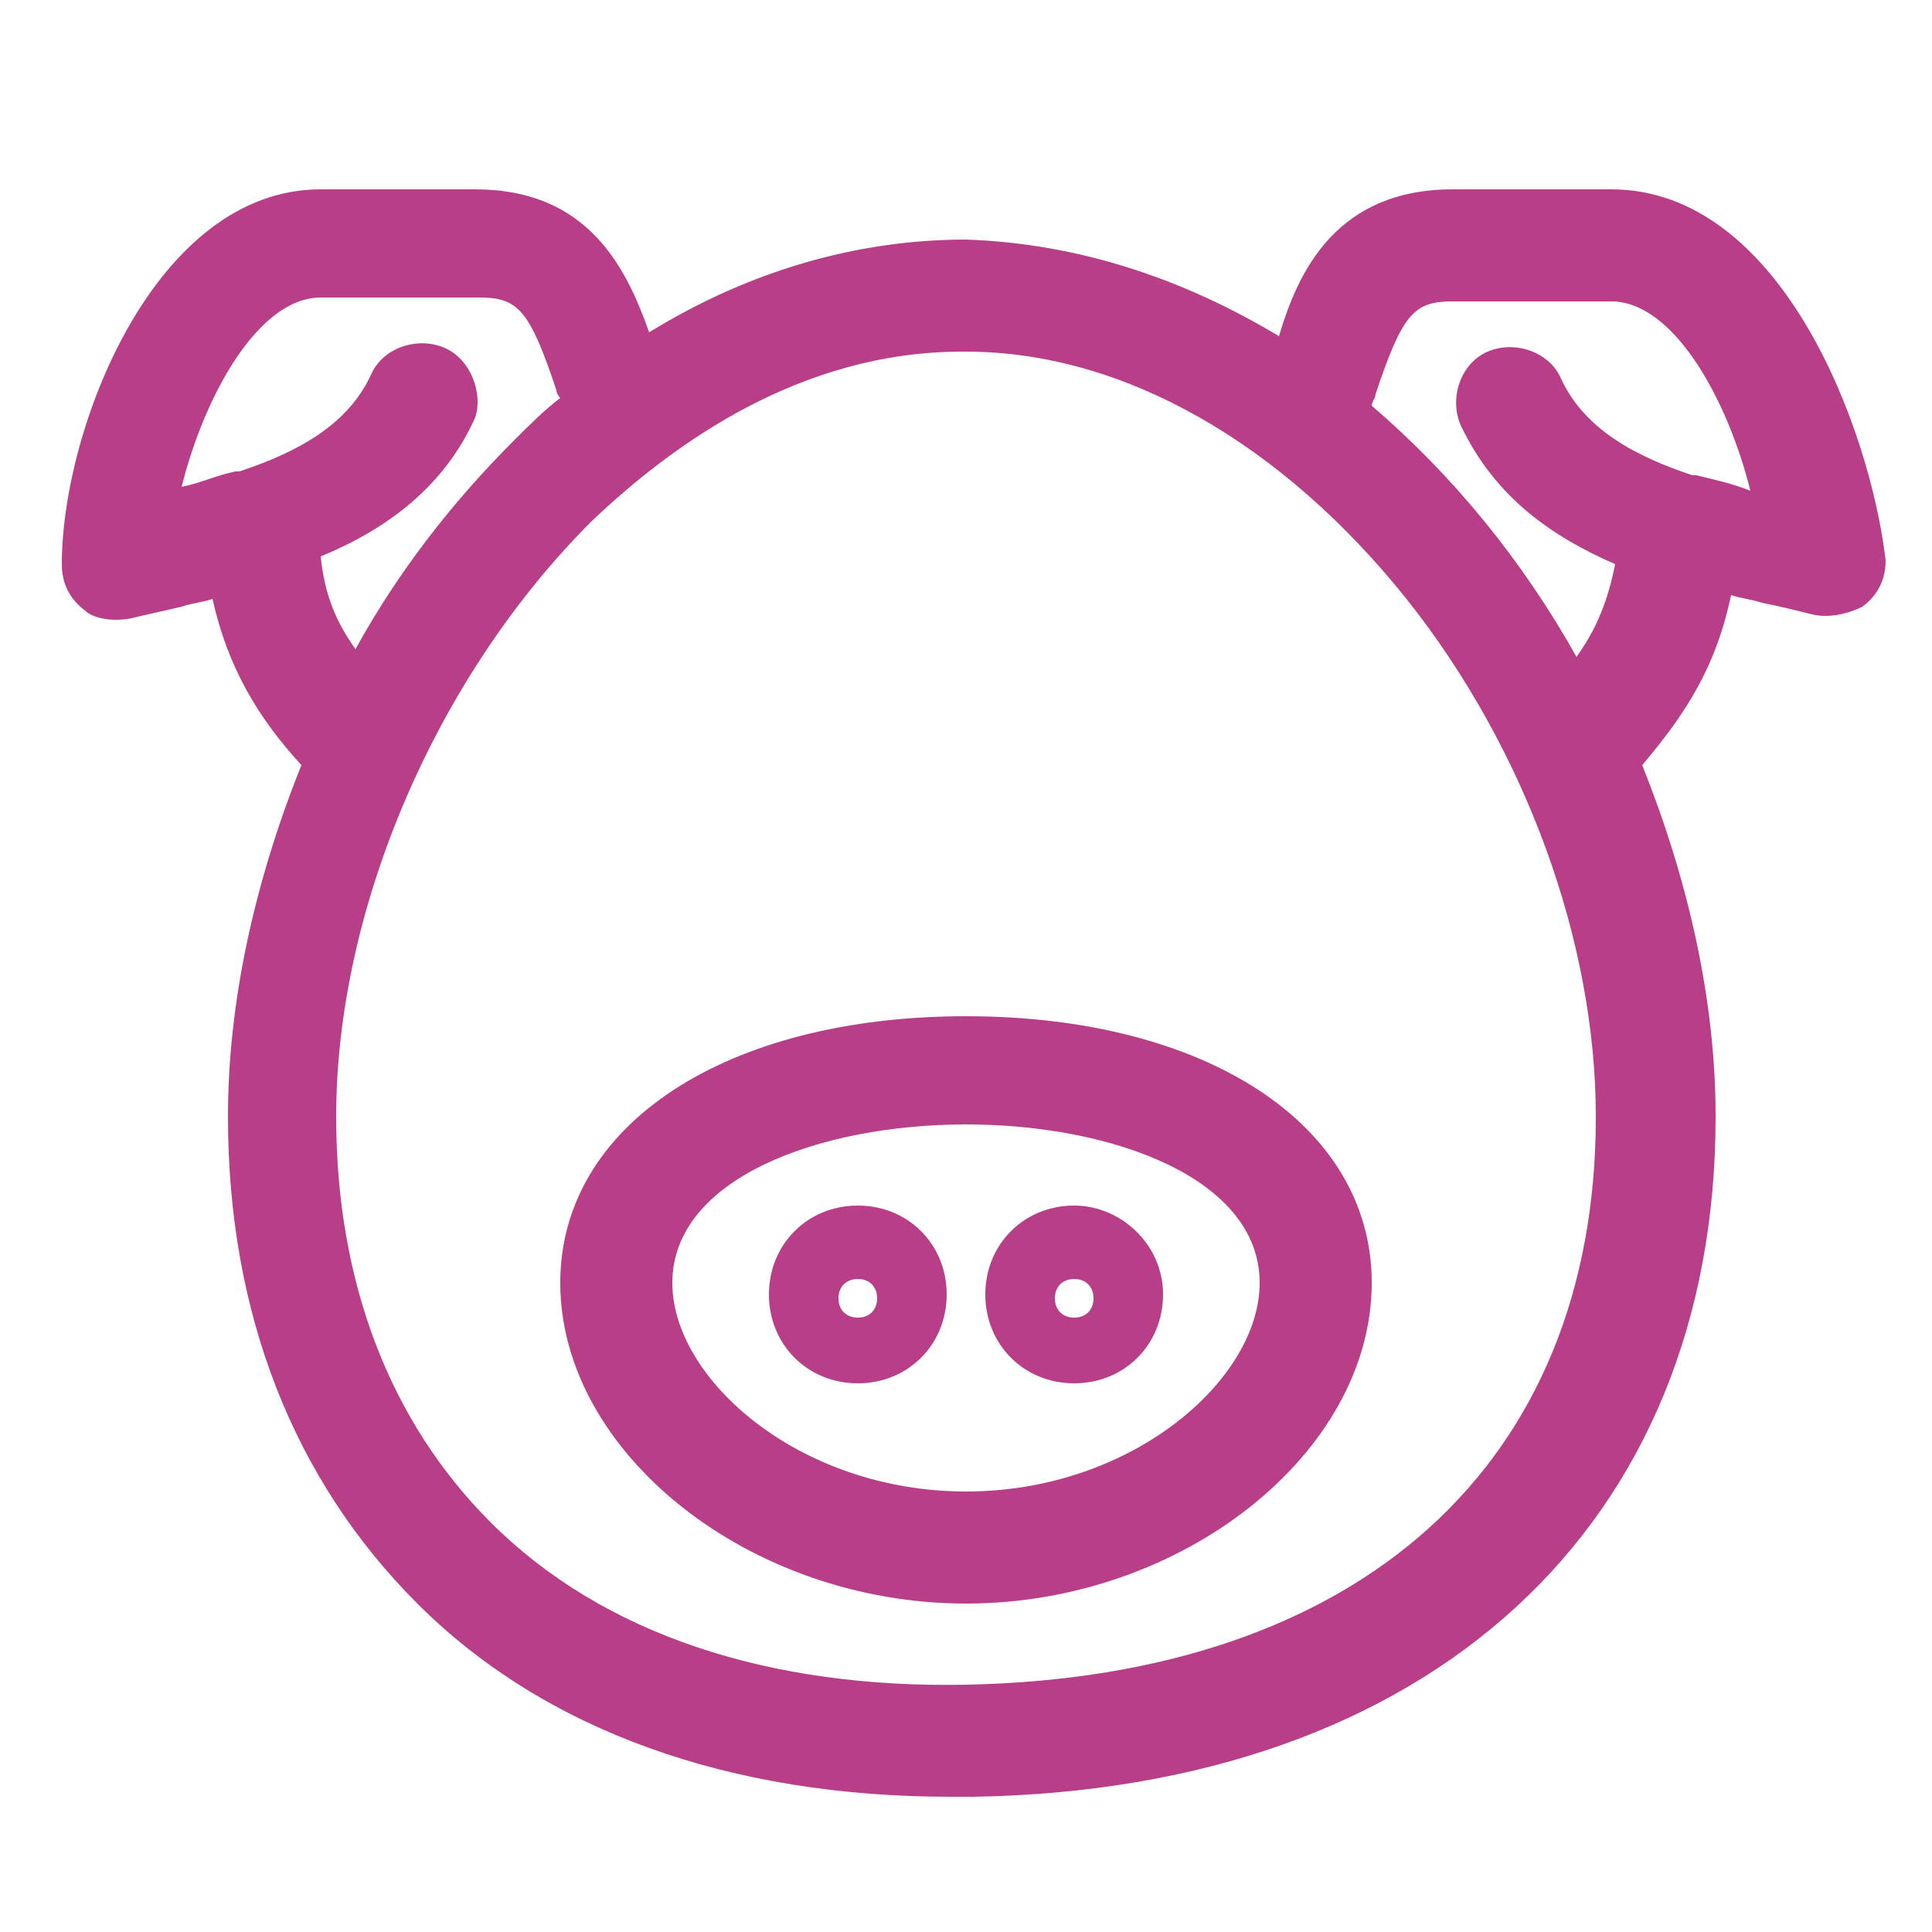
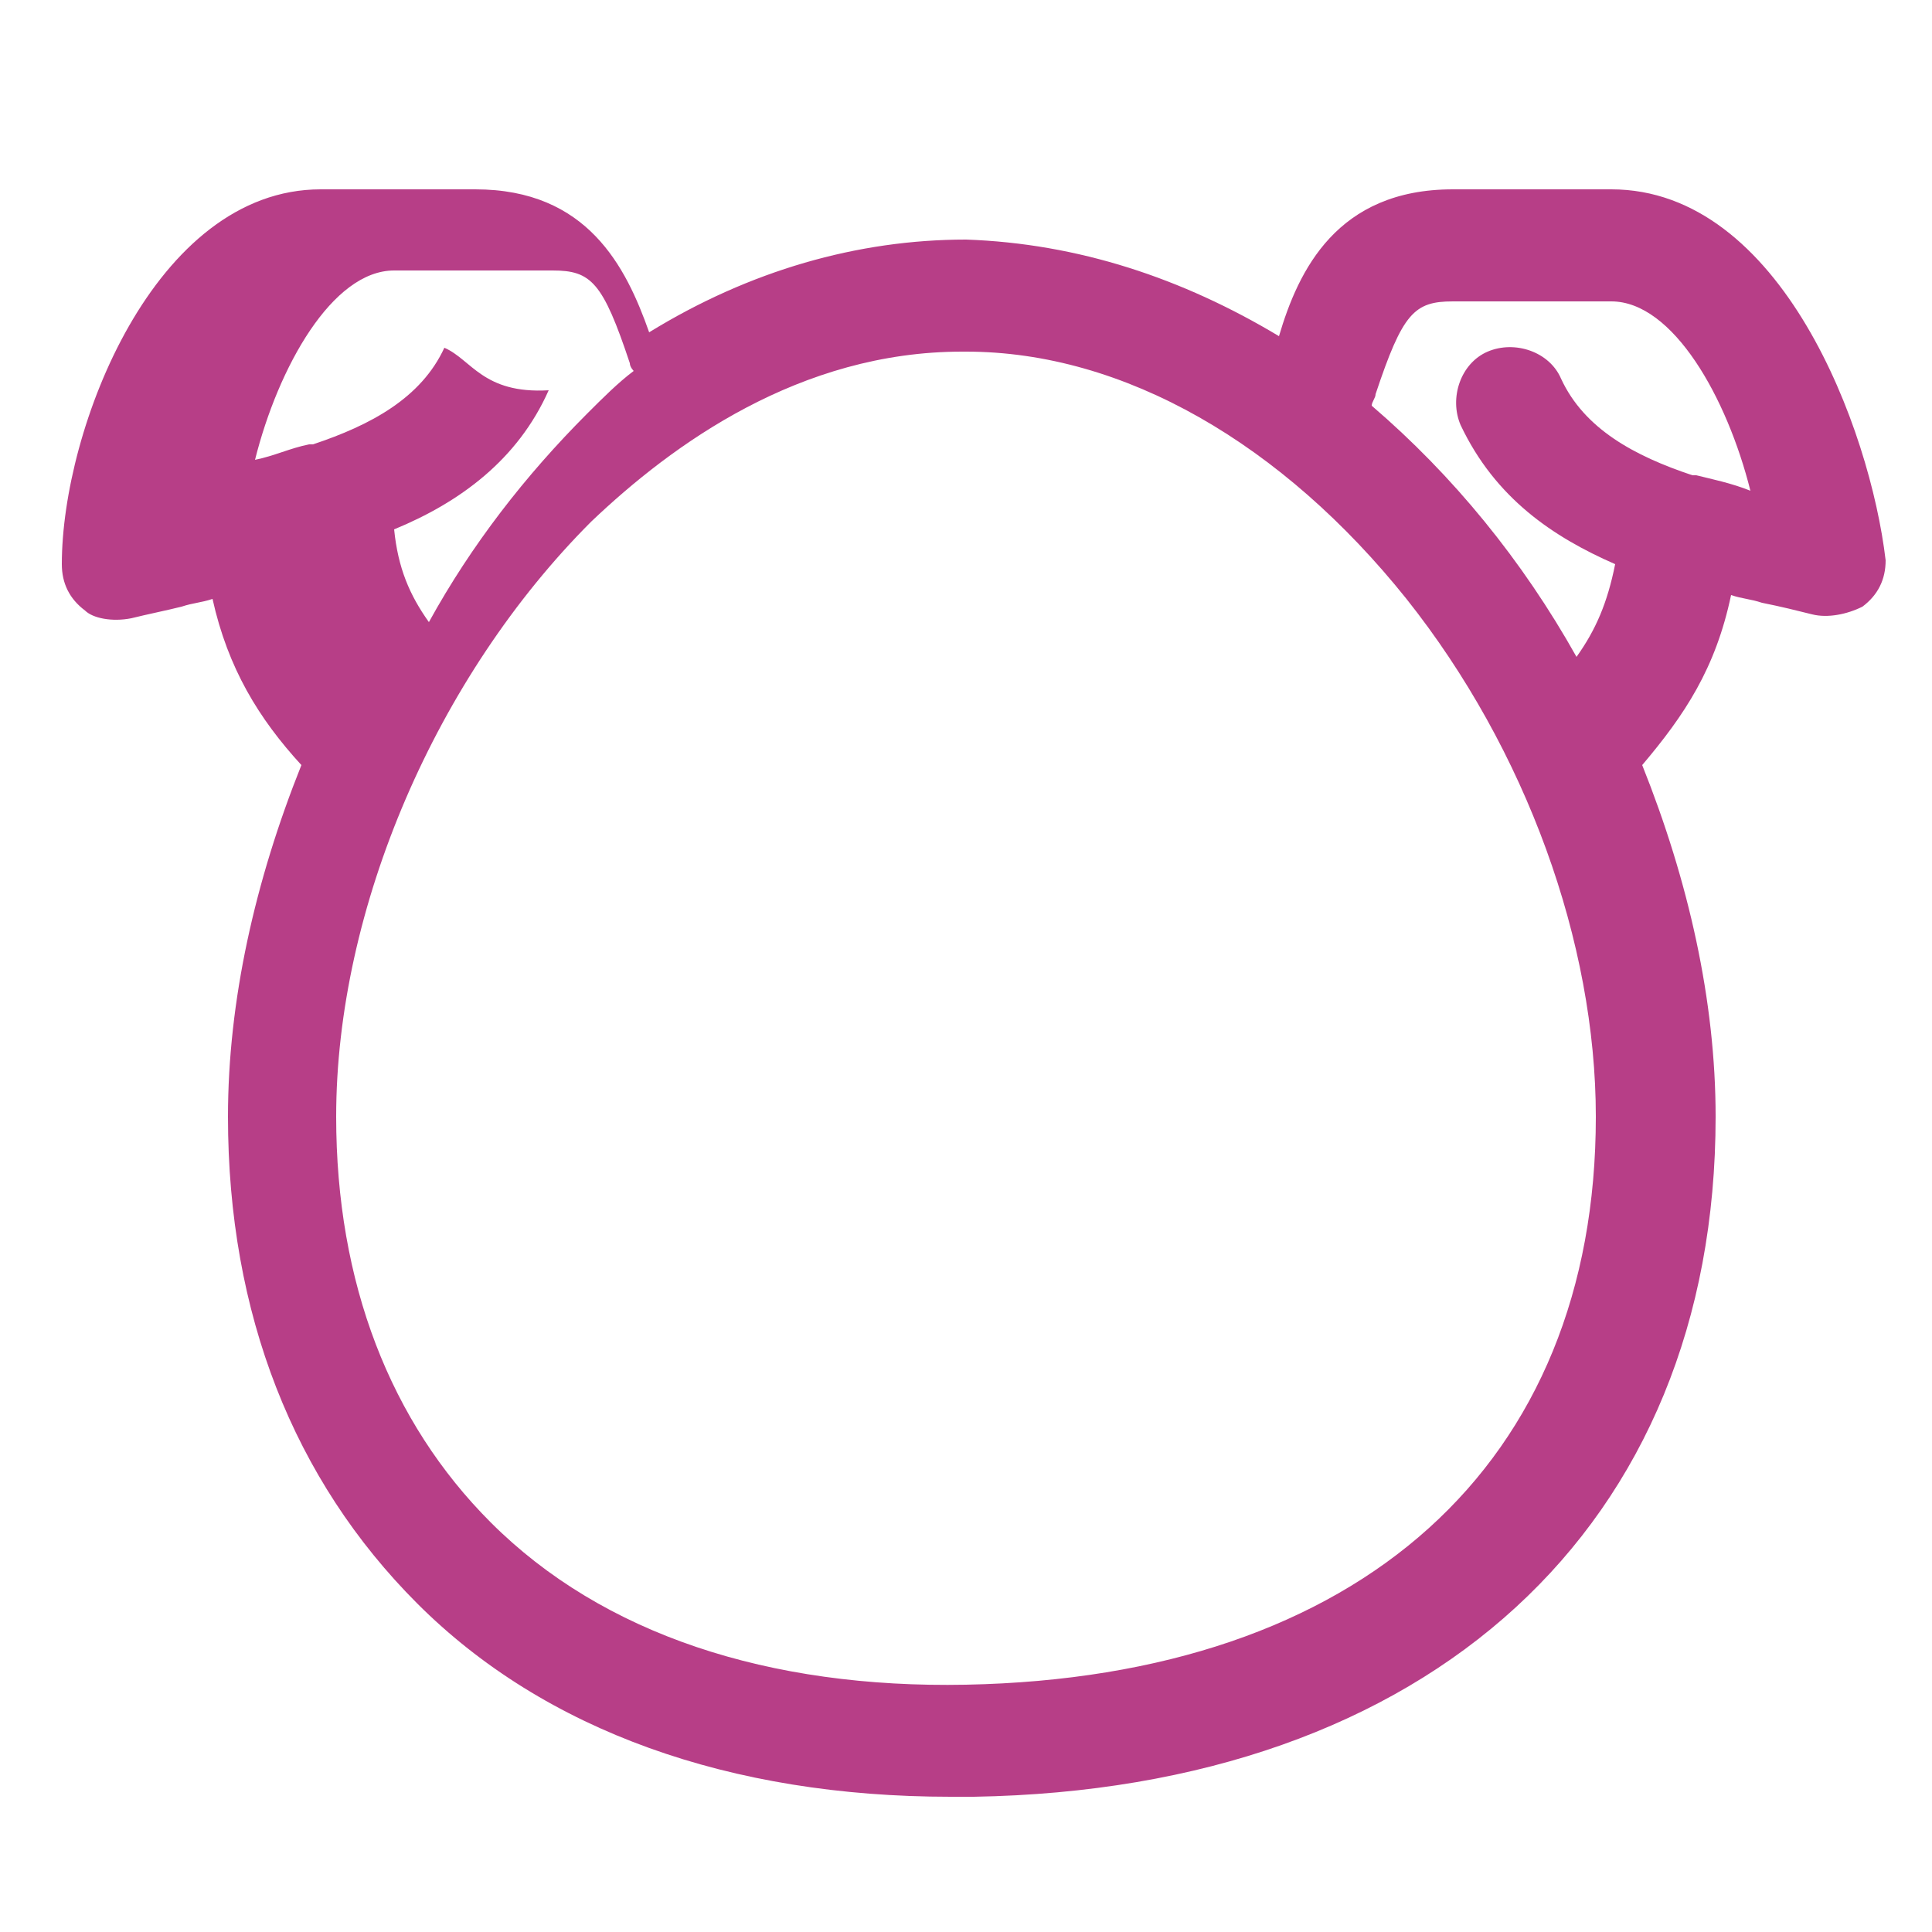
<svg xmlns="http://www.w3.org/2000/svg" id="Calque_1" x="0px" y="0px" viewBox="0 0 50 50" style="enable-background:new 0 0 50 50;" xml:space="preserve">
  <style type="text/css">	.st0{fill:#B73E87;}</style>
  <g>
-     <path class="st0" d="M25,26.3c-6.2,0-10.5,2.8-10.5,6.9c0,4.4,4.9,8.3,10.5,8.3c5.6,0,10.5-3.9,10.5-8.3  C35.5,29.1,31.2,26.3,25,26.3z M25,38.6c-4.3,0-7.6-2.9-7.6-5.4c0-2.7,3.8-4.1,7.6-4.1c3.8,0,7.6,1.4,7.6,4.1  C32.6,35.7,29.3,38.6,25,38.6z" />
-     <path class="st0" d="M41.7,4.9h-4.1c-3,0-4,2.1-4.5,3.8c-2.5-1.5-5.2-2.4-8.1-2.5c-2.8,0-5.6,0.8-8.2,2.4c-0.6-1.7-1.6-3.7-4.5-3.7  H8.3c-4.3,0-6.7,6.2-6.7,9.7c0,0.5,0.2,0.9,0.6,1.2C2.4,16,2.9,16.1,3.4,16c0.4-0.1,0.9-0.2,1.3-0.3c0.3-0.1,0.5-0.1,0.8-0.2  c0.4,1.8,1.2,3.1,2.3,4.3c-1.2,3-1.9,6.1-1.9,9.1c0,5.1,1.7,9.4,4.9,12.6c3.3,3.3,8.1,5,13.8,5c0.2,0,0.4,0,0.6,0  c11.8-0.2,19.2-7,19.2-17.6c0-3-0.7-6.1-1.9-9.1c1.1-1.3,1.9-2.5,2.3-4.4c0.3,0.1,0.5,0.1,0.8,0.2c0.5,0.1,0.9,0.2,1.3,0.3  c0.4,0.1,0.9,0,1.3-0.2c0.4-0.3,0.6-0.7,0.6-1.2C48.4,11.1,46.1,4.9,41.7,4.9z M11.5,9c-0.7-0.3-1.6,0-1.9,0.7  c-0.6,1.3-1.9,2-3.4,2.5c0,0-0.1,0-0.1,0c-0.5,0.1-0.9,0.3-1.4,0.4c0.6-2.4,2-4.9,3.6-4.9h4.1c1,0,1.3,0.3,2,2.4  c0,0.1,0.1,0.2,0.1,0.2c-0.4,0.3-0.8,0.7-1.2,1.1c-1.6,1.6-3,3.4-4.1,5.4c-0.5-0.7-0.8-1.4-0.9-2.4c1.7-0.7,3.2-1.8,4-3.6  C12.5,10.2,12.2,9.3,11.5,9z M25,43.6c-5.1,0.1-9.4-1.3-12.3-4.2c-2.6-2.6-4-6.2-4-10.5c0-5.4,2.6-11.4,6.6-15.4  c2.1-2,5.4-4.4,9.6-4.4c0,0,0.1,0,0.1,0c0,0,0,0,0,0c4.1,0,8.2,2.4,11.4,6.4c3.1,3.9,4.9,8.9,4.9,13.4C41.3,37.9,35.2,43.4,25,43.6  z M43.9,12.3c0,0-0.1,0-0.1,0c-1.5-0.5-2.8-1.2-3.4-2.5c-0.3-0.7-1.2-1-1.9-0.7c-0.7,0.3-1,1.2-0.7,1.9c0.9,1.9,2.4,2.9,4,3.6  c-0.2,1-0.5,1.7-1,2.4c-1.4-2.5-3.2-4.7-5.3-6.5c0-0.1,0.1-0.2,0.1-0.3c0.7-2.1,1-2.4,2-2.4h4.1c1.6,0,3,2.5,3.6,4.9  C44.8,12.5,44.3,12.4,43.9,12.3z" />
-     <path class="st0" d="M22.2,31.2c-1.3,0-2.3,1-2.3,2.3c0,1.3,1,2.3,2.3,2.3s2.3-1,2.3-2.3C24.5,32.2,23.5,31.2,22.2,31.2z   M22.2,34.1c-0.3,0-0.5-0.2-0.5-0.5s0.2-0.5,0.5-0.5c0.3,0,0.5,0.2,0.5,0.5S22.5,34.1,22.2,34.1z" />
-     <path class="st0" d="M27.8,31.2c-1.3,0-2.3,1-2.3,2.3c0,1.3,1,2.3,2.3,2.3c1.3,0,2.3-1,2.3-2.3C30.1,32.2,29,31.2,27.8,31.2z   M27.8,34.1c-0.3,0-0.5-0.2-0.5-0.5s0.2-0.5,0.5-0.5c0.3,0,0.5,0.2,0.5,0.5S28.1,34.1,27.8,34.1z" />
+     <path class="st0" d="M41.7,4.9h-4.1c-3,0-4,2.1-4.5,3.8c-2.5-1.5-5.2-2.4-8.1-2.5c-2.8,0-5.6,0.8-8.2,2.4c-0.6-1.7-1.6-3.7-4.5-3.7  H8.3c-4.3,0-6.7,6.2-6.7,9.7c0,0.5,0.2,0.9,0.6,1.2C2.4,16,2.9,16.1,3.4,16c0.4-0.1,0.9-0.2,1.3-0.3c0.3-0.1,0.5-0.1,0.8-0.2  c0.4,1.8,1.2,3.1,2.3,4.3c-1.2,3-1.9,6.1-1.9,9.1c0,5.1,1.7,9.4,4.9,12.6c3.3,3.3,8.1,5,13.8,5c0.2,0,0.4,0,0.6,0  c11.8-0.2,19.2-7,19.2-17.6c0-3-0.7-6.1-1.9-9.1c1.1-1.3,1.9-2.5,2.3-4.4c0.3,0.1,0.5,0.1,0.8,0.2c0.5,0.1,0.9,0.2,1.3,0.3  c0.4,0.1,0.9,0,1.3-0.2c0.4-0.3,0.6-0.7,0.6-1.2C48.4,11.1,46.1,4.9,41.7,4.9z M11.5,9c-0.6,1.3-1.9,2-3.4,2.5c0,0-0.1,0-0.1,0c-0.5,0.1-0.9,0.3-1.4,0.4c0.6-2.4,2-4.9,3.6-4.9h4.1c1,0,1.3,0.3,2,2.4  c0,0.1,0.1,0.2,0.1,0.2c-0.4,0.3-0.8,0.7-1.2,1.1c-1.6,1.6-3,3.4-4.1,5.4c-0.5-0.7-0.8-1.4-0.9-2.4c1.7-0.7,3.2-1.8,4-3.6  C12.5,10.2,12.2,9.3,11.5,9z M25,43.6c-5.1,0.1-9.4-1.3-12.3-4.2c-2.6-2.6-4-6.2-4-10.5c0-5.4,2.6-11.4,6.6-15.4  c2.1-2,5.4-4.4,9.6-4.4c0,0,0.1,0,0.1,0c0,0,0,0,0,0c4.1,0,8.2,2.4,11.4,6.4c3.1,3.9,4.9,8.9,4.9,13.4C41.3,37.9,35.2,43.4,25,43.6  z M43.9,12.3c0,0-0.1,0-0.1,0c-1.5-0.5-2.8-1.2-3.4-2.5c-0.3-0.7-1.2-1-1.9-0.7c-0.7,0.3-1,1.2-0.7,1.9c0.9,1.9,2.4,2.9,4,3.6  c-0.2,1-0.5,1.7-1,2.4c-1.4-2.5-3.2-4.7-5.3-6.5c0-0.1,0.1-0.2,0.1-0.3c0.7-2.1,1-2.4,2-2.4h4.1c1.6,0,3,2.5,3.6,4.9  C44.8,12.5,44.3,12.4,43.9,12.3z" />
  </g>
</svg>